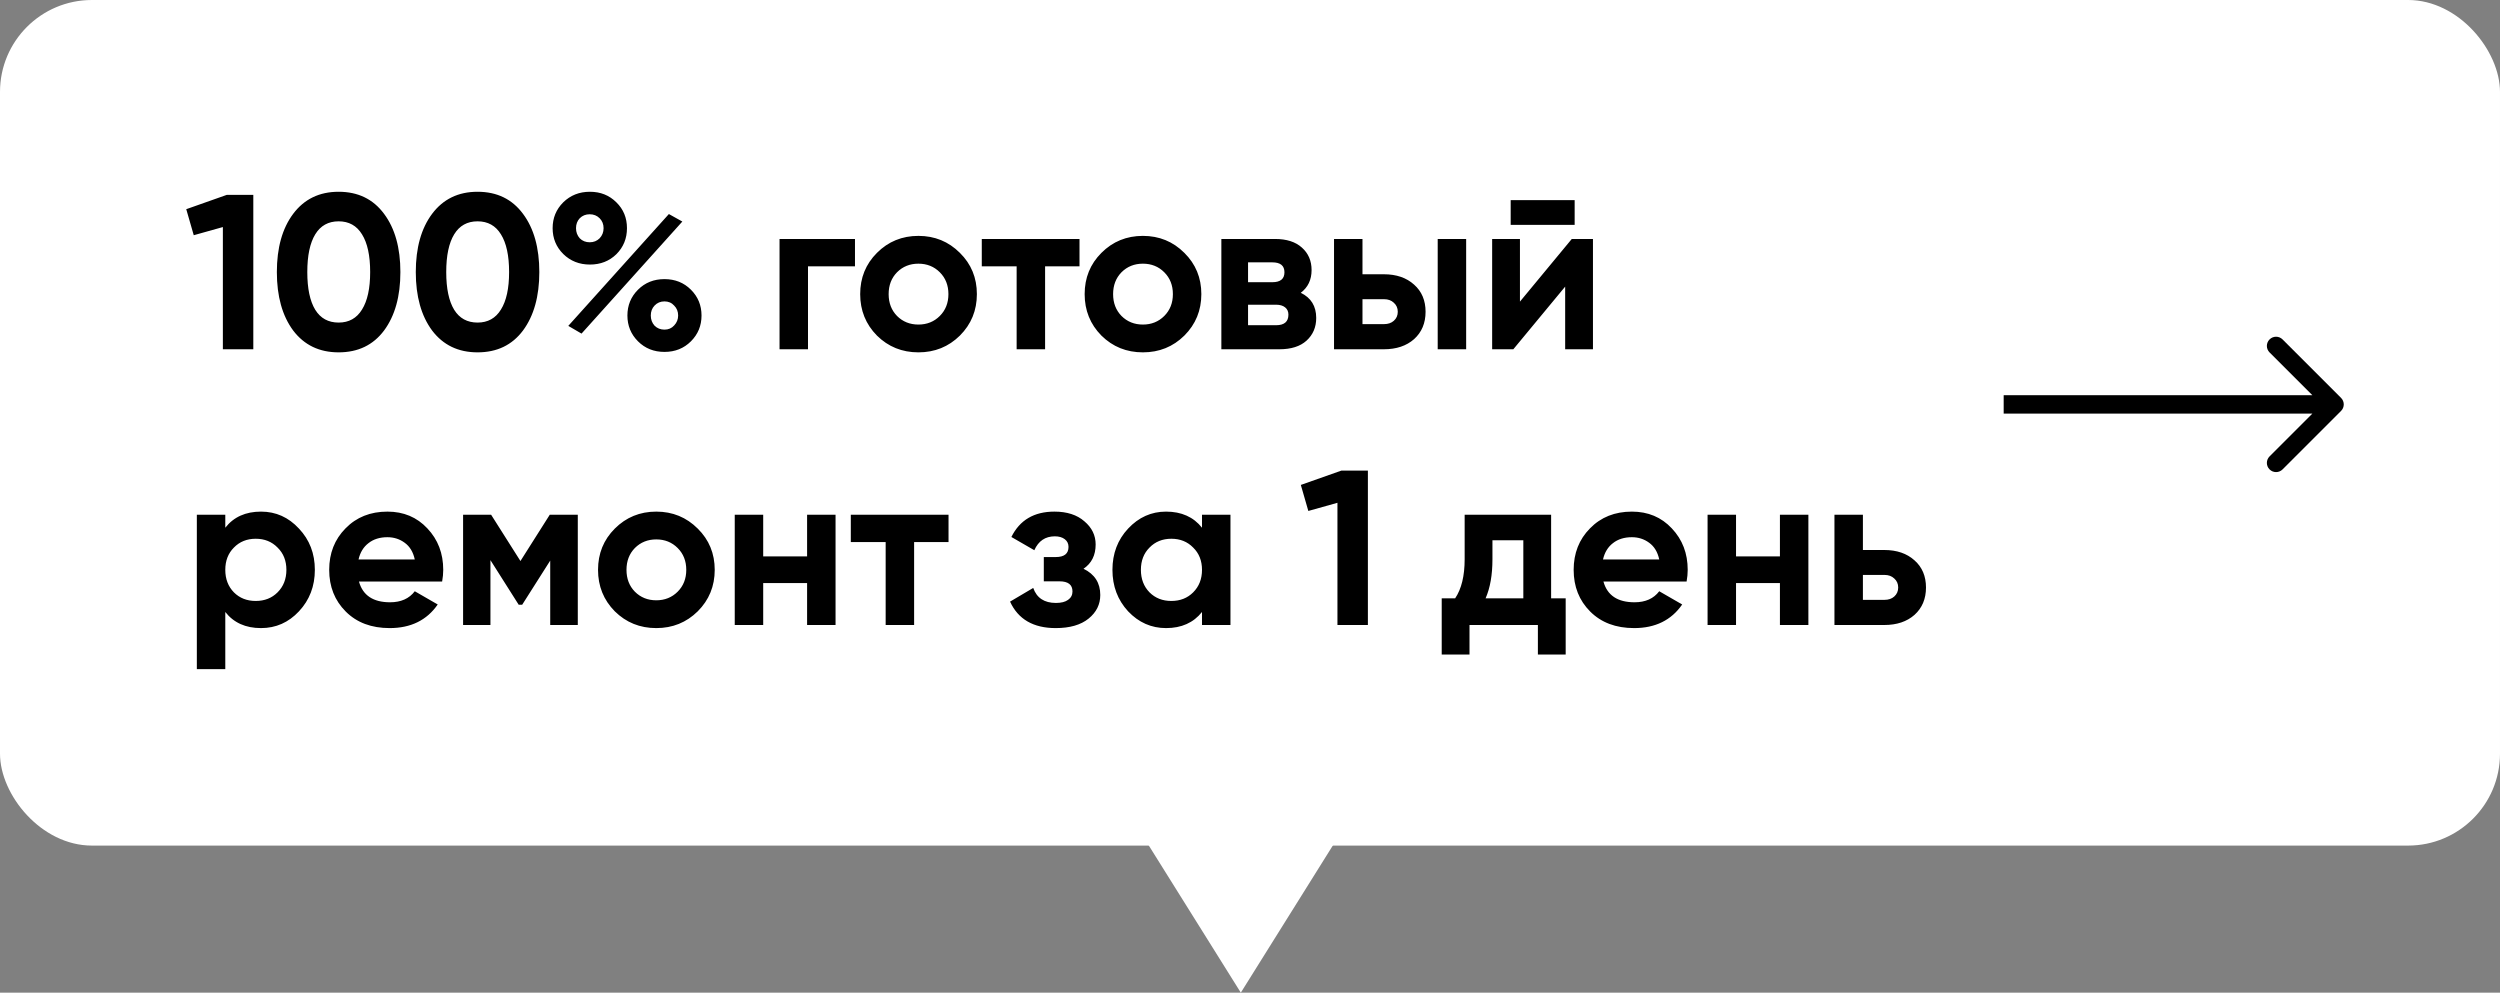
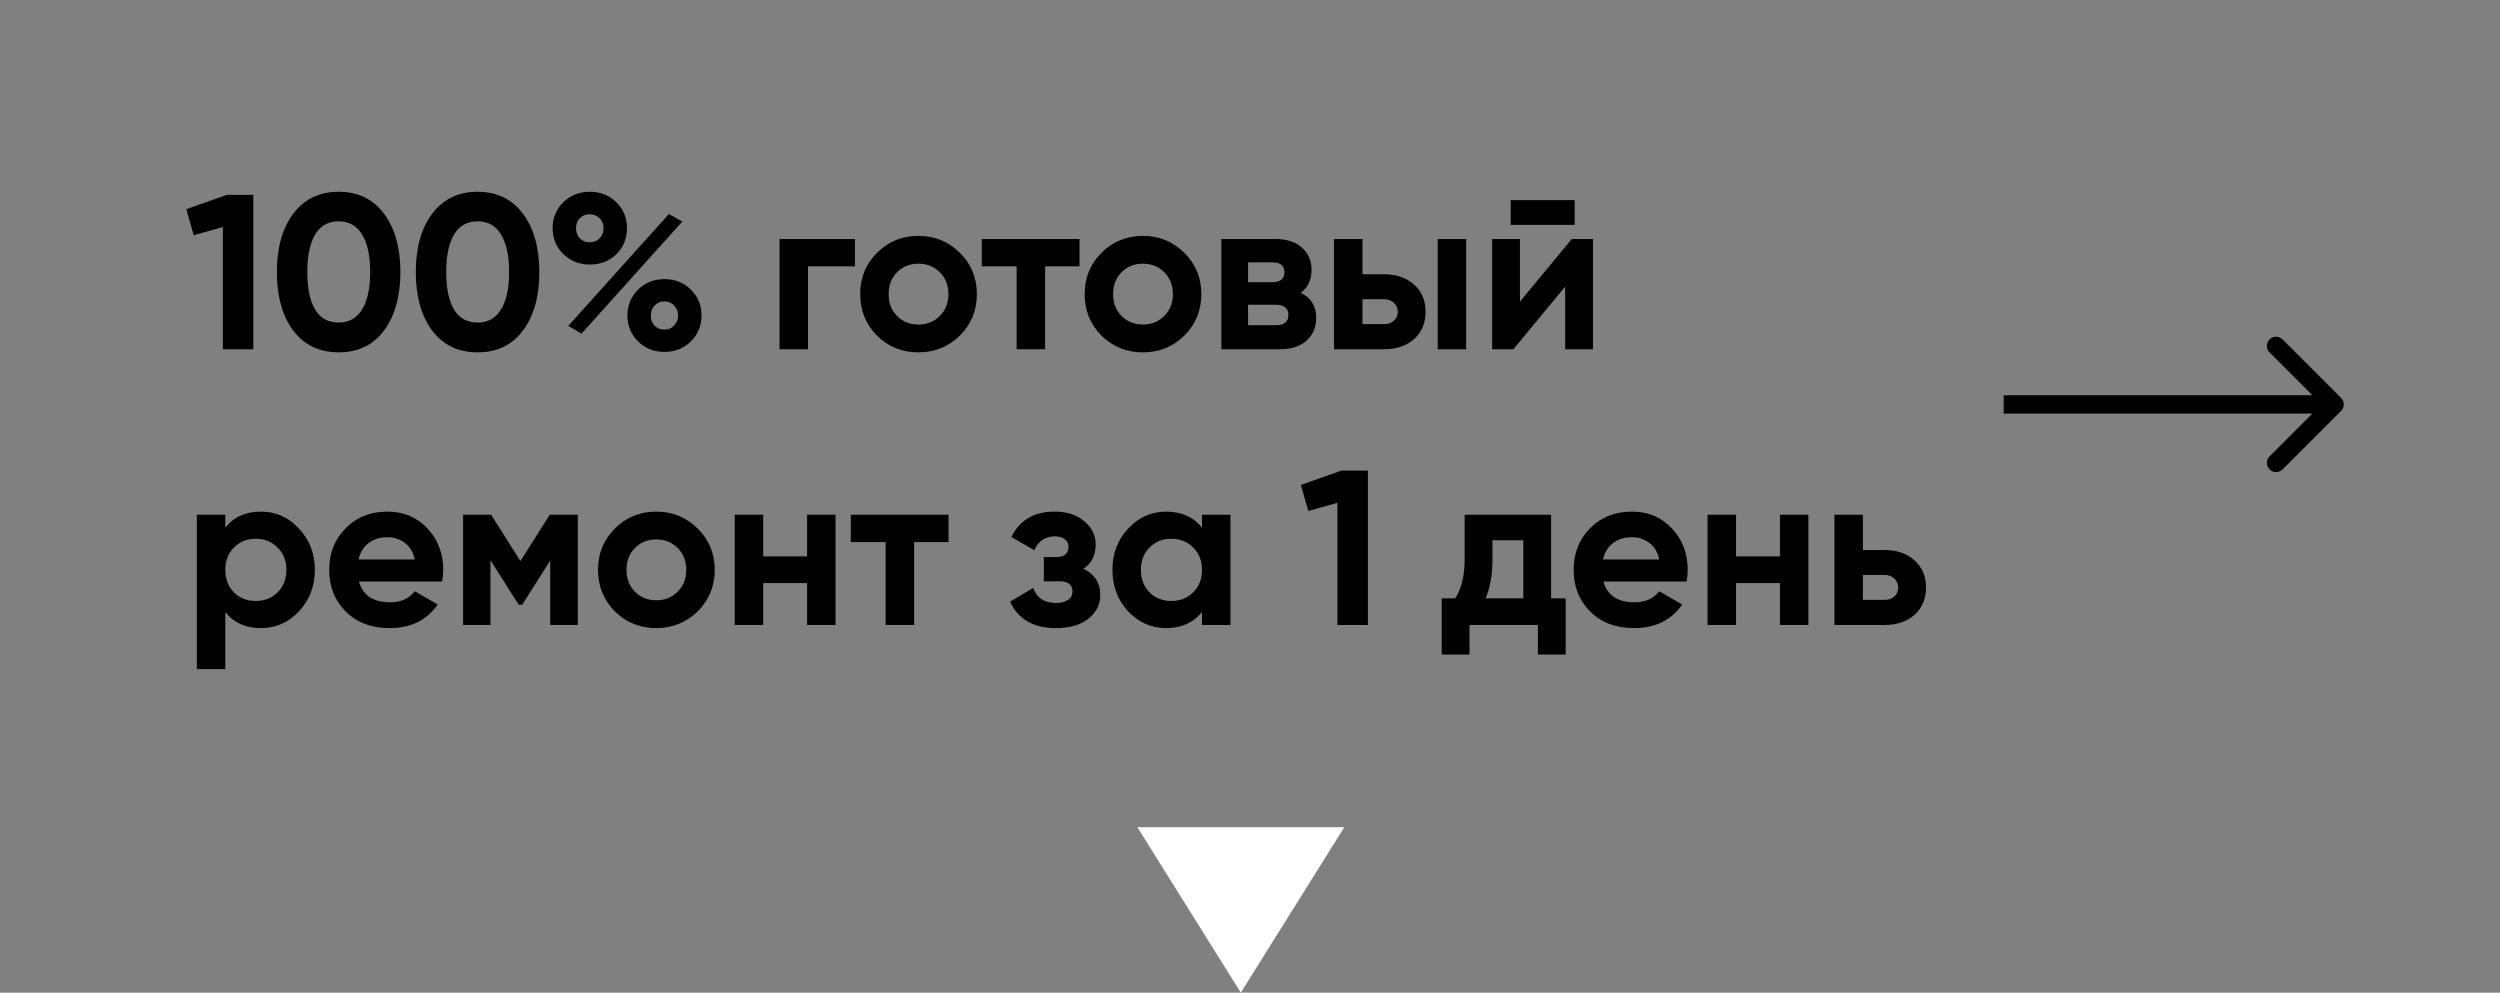
<svg xmlns="http://www.w3.org/2000/svg" width="136" height="54" viewBox="0 0 136 54" fill="none">
  <rect x="0" y="0" width="136" height="54" fill="#808080" stroke="none" />
-   <rect width="136" height="46" rx="5" fill="white" />
  <path d="M67.5 54L73.129 45H61.871L67.5 54Z" fill="white" />
  <path d="M12.34 10.6H13.78V19H12.124V12.352L10.54 12.796L10.132 11.38L12.34 10.6ZM18.421 19.168C17.373 19.168 16.549 18.772 15.949 17.98C15.357 17.18 15.061 16.12 15.061 14.8C15.061 13.48 15.357 12.424 15.949 11.632C16.549 10.832 17.373 10.432 18.421 10.432C19.477 10.432 20.301 10.832 20.893 11.632C21.485 12.424 21.781 13.48 21.781 14.8C21.781 16.12 21.485 17.18 20.893 17.98C20.301 18.772 19.477 19.168 18.421 19.168ZM17.149 16.852C17.437 17.316 17.861 17.548 18.421 17.548C18.981 17.548 19.405 17.312 19.693 16.84C19.989 16.368 20.137 15.688 20.137 14.8C20.137 13.904 19.989 13.22 19.693 12.748C19.405 12.276 18.981 12.04 18.421 12.04C17.861 12.04 17.437 12.276 17.149 12.748C16.861 13.22 16.717 13.904 16.717 14.8C16.717 15.696 16.861 16.38 17.149 16.852ZM25.979 19.168C24.931 19.168 24.107 18.772 23.507 17.98C22.915 17.18 22.619 16.12 22.619 14.8C22.619 13.48 22.915 12.424 23.507 11.632C24.107 10.832 24.931 10.432 25.979 10.432C27.035 10.432 27.859 10.832 28.451 11.632C29.043 12.424 29.339 13.48 29.339 14.8C29.339 16.12 29.043 17.18 28.451 17.98C27.859 18.772 27.035 19.168 25.979 19.168ZM24.707 16.852C24.995 17.316 25.419 17.548 25.979 17.548C26.539 17.548 26.963 17.312 27.251 16.84C27.547 16.368 27.695 15.688 27.695 14.8C27.695 13.904 27.547 13.22 27.251 12.748C26.963 12.276 26.539 12.04 25.979 12.04C25.419 12.04 24.995 12.276 24.707 12.748C24.419 13.22 24.275 13.904 24.275 14.8C24.275 15.696 24.419 16.38 24.707 16.852ZM33.531 13.828C33.147 14.204 32.667 14.392 32.091 14.392C31.515 14.392 31.031 14.2 30.639 13.816C30.255 13.432 30.063 12.964 30.063 12.412C30.063 11.86 30.255 11.392 30.639 11.008C31.031 10.624 31.515 10.432 32.091 10.432C32.667 10.432 33.147 10.624 33.531 11.008C33.915 11.384 34.107 11.852 34.107 12.412C34.107 12.972 33.915 13.444 33.531 13.828ZM30.915 17.728L36.387 11.644L37.119 12.052L31.635 18.148L30.915 17.728ZM31.539 12.964C31.683 13.108 31.863 13.18 32.079 13.18C32.295 13.18 32.475 13.108 32.619 12.964C32.763 12.812 32.835 12.628 32.835 12.412C32.835 12.196 32.763 12.016 32.619 11.872C32.475 11.728 32.295 11.656 32.079 11.656C31.863 11.656 31.683 11.728 31.539 11.872C31.403 12.016 31.335 12.196 31.335 12.412C31.335 12.628 31.403 12.812 31.539 12.964ZM37.587 18.568C37.203 18.952 36.723 19.144 36.147 19.144C35.571 19.144 35.091 18.952 34.707 18.568C34.323 18.184 34.131 17.716 34.131 17.164C34.131 16.612 34.323 16.144 34.707 15.76C35.091 15.376 35.571 15.184 36.147 15.184C36.723 15.184 37.203 15.376 37.587 15.76C37.971 16.144 38.163 16.612 38.163 17.164C38.163 17.716 37.971 18.184 37.587 18.568ZM35.607 17.716C35.751 17.86 35.931 17.932 36.147 17.932C36.363 17.932 36.539 17.856 36.675 17.704C36.819 17.552 36.891 17.372 36.891 17.164C36.891 16.948 36.819 16.768 36.675 16.624C36.539 16.472 36.363 16.396 36.147 16.396C35.931 16.396 35.751 16.472 35.607 16.624C35.471 16.768 35.403 16.948 35.403 17.164C35.403 17.38 35.471 17.564 35.607 17.716ZM46.511 13V14.488H43.955V19H42.407V13H46.511ZM52.218 18.256C51.602 18.864 50.85 19.168 49.962 19.168C49.074 19.168 48.322 18.864 47.706 18.256C47.098 17.64 46.794 16.888 46.794 16C46.794 15.112 47.098 14.364 47.706 13.756C48.322 13.14 49.074 12.832 49.962 12.832C50.85 12.832 51.602 13.14 52.218 13.756C52.834 14.364 53.142 15.112 53.142 16C53.142 16.888 52.834 17.64 52.218 18.256ZM48.798 17.188C49.11 17.5 49.498 17.656 49.962 17.656C50.426 17.656 50.814 17.5 51.126 17.188C51.438 16.876 51.594 16.48 51.594 16C51.594 15.52 51.438 15.124 51.126 14.812C50.814 14.5 50.426 14.344 49.962 14.344C49.498 14.344 49.11 14.5 48.798 14.812C48.494 15.124 48.342 15.52 48.342 16C48.342 16.48 48.494 16.876 48.798 17.188ZM58.725 13V14.488H56.853V19H55.305V14.488H53.409V13H58.725ZM64.429 18.256C63.813 18.864 63.061 19.168 62.173 19.168C61.285 19.168 60.533 18.864 59.917 18.256C59.309 17.64 59.005 16.888 59.005 16C59.005 15.112 59.309 14.364 59.917 13.756C60.533 13.14 61.285 12.832 62.173 12.832C63.061 12.832 63.813 13.14 64.429 13.756C65.045 14.364 65.353 15.112 65.353 16C65.353 16.888 65.045 17.64 64.429 18.256ZM61.009 17.188C61.321 17.5 61.709 17.656 62.173 17.656C62.637 17.656 63.025 17.5 63.337 17.188C63.649 16.876 63.805 16.48 63.805 16C63.805 15.52 63.649 15.124 63.337 14.812C63.025 14.5 62.637 14.344 62.173 14.344C61.709 14.344 61.321 14.5 61.009 14.812C60.705 15.124 60.553 15.52 60.553 16C60.553 16.48 60.705 16.876 61.009 17.188ZM70.762 15.928C71.322 16.2 71.602 16.656 71.602 17.296C71.602 17.8 71.426 18.212 71.074 18.532C70.73 18.844 70.238 19 69.598 19H66.442V13H69.358C69.99 13 70.478 13.156 70.822 13.468C71.174 13.78 71.35 14.188 71.35 14.692C71.35 15.22 71.154 15.632 70.762 15.928ZM69.214 14.272H67.894V15.352H69.214C69.654 15.352 69.874 15.172 69.874 14.812C69.874 14.452 69.654 14.272 69.214 14.272ZM69.418 17.692C69.866 17.692 70.09 17.5 70.09 17.116C70.09 16.948 70.03 16.816 69.91 16.72C69.79 16.624 69.626 16.576 69.418 16.576H67.894V17.692H69.418ZM75.283 14.92C75.963 14.92 76.511 15.108 76.927 15.484C77.343 15.852 77.551 16.344 77.551 16.96C77.551 17.576 77.343 18.072 76.927 18.448C76.511 18.816 75.963 19 75.283 19H72.571V13H74.119V14.92H75.283ZM78.211 13H79.759V19H78.211V13ZM75.295 17.632C75.511 17.632 75.687 17.572 75.823 17.452C75.967 17.324 76.039 17.16 76.039 16.96C76.039 16.76 75.967 16.596 75.823 16.468C75.687 16.34 75.511 16.276 75.295 16.276H74.119V17.632H75.295ZM82.181 12.232V10.888H85.661V12.232H82.181ZM85.505 13H86.657V19H85.145V15.592L82.325 19H81.173V13H82.685V16.408L85.505 13ZM14.2 27.832C15.008 27.832 15.696 28.14 16.264 28.756C16.84 29.364 17.128 30.112 17.128 31C17.128 31.888 16.84 32.64 16.264 33.256C15.696 33.864 15.008 34.168 14.2 34.168C13.36 34.168 12.712 33.876 12.256 33.292V36.4H10.708V28H12.256V28.708C12.712 28.124 13.36 27.832 14.2 27.832ZM12.724 32.224C13.036 32.536 13.432 32.692 13.912 32.692C14.392 32.692 14.788 32.536 15.1 32.224C15.42 31.904 15.58 31.496 15.58 31C15.58 30.504 15.42 30.1 15.1 29.788C14.788 29.468 14.392 29.308 13.912 29.308C13.432 29.308 13.036 29.468 12.724 29.788C12.412 30.1 12.256 30.504 12.256 31C12.256 31.496 12.412 31.904 12.724 32.224ZM19.528 31.636C19.736 32.388 20.3 32.764 21.22 32.764C21.812 32.764 22.26 32.564 22.564 32.164L23.812 32.884C23.22 33.74 22.348 34.168 21.196 34.168C20.204 34.168 19.408 33.868 18.808 33.268C18.208 32.668 17.908 31.912 17.908 31C17.908 30.096 18.204 29.344 18.796 28.744C19.388 28.136 20.148 27.832 21.076 27.832C21.956 27.832 22.68 28.136 23.248 28.744C23.824 29.352 24.112 30.104 24.112 31C24.112 31.2 24.092 31.412 24.052 31.636H19.528ZM19.504 30.436H22.564C22.476 30.028 22.292 29.724 22.012 29.524C21.74 29.324 21.428 29.224 21.076 29.224C20.66 29.224 20.316 29.332 20.044 29.548C19.772 29.756 19.592 30.052 19.504 30.436ZM31.432 28V34H29.932V30.496L28.408 32.896H28.216L26.68 30.472V34H25.192V28H26.716L28.312 30.52L29.908 28H31.432ZM37.957 33.256C37.341 33.864 36.589 34.168 35.701 34.168C34.813 34.168 34.061 33.864 33.445 33.256C32.837 32.64 32.533 31.888 32.533 31C32.533 30.112 32.837 29.364 33.445 28.756C34.061 28.14 34.813 27.832 35.701 27.832C36.589 27.832 37.341 28.14 37.957 28.756C38.573 29.364 38.881 30.112 38.881 31C38.881 31.888 38.573 32.64 37.957 33.256ZM34.537 32.188C34.849 32.5 35.237 32.656 35.701 32.656C36.165 32.656 36.553 32.5 36.865 32.188C37.177 31.876 37.333 31.48 37.333 31C37.333 30.52 37.177 30.124 36.865 29.812C36.553 29.5 36.165 29.344 35.701 29.344C35.237 29.344 34.849 29.5 34.537 29.812C34.233 30.124 34.081 30.52 34.081 31C34.081 31.48 34.233 31.876 34.537 32.188ZM43.906 28H45.454V34H43.906V31.72H41.518V34H39.97V28H41.518V30.268H43.906V28ZM51.6 28V29.488H49.728V34H48.18V29.488H46.284V28H51.6ZM58.943 30.94C59.551 31.236 59.855 31.712 59.855 32.368C59.855 32.88 59.643 33.308 59.219 33.652C58.795 33.996 58.199 34.168 57.431 34.168C56.215 34.168 55.387 33.688 54.947 32.728L56.207 31.984C56.399 32.528 56.811 32.8 57.443 32.8C57.731 32.8 57.951 32.744 58.103 32.632C58.263 32.52 58.343 32.368 58.343 32.176C58.343 31.808 58.107 31.624 57.635 31.624H56.783V30.304H57.431C57.895 30.304 58.127 30.12 58.127 29.752C58.127 29.576 58.059 29.436 57.923 29.332C57.787 29.228 57.607 29.176 57.383 29.176C56.863 29.176 56.491 29.428 56.267 29.932L55.019 29.212C55.475 28.292 56.255 27.832 57.359 27.832C58.047 27.832 58.591 28.008 58.991 28.36C59.399 28.704 59.603 29.124 59.603 29.62C59.603 30.204 59.383 30.644 58.943 30.94ZM65.389 28H66.937V34H65.389V33.292C64.925 33.876 64.273 34.168 63.433 34.168C62.633 34.168 61.945 33.864 61.369 33.256C60.801 32.64 60.517 31.888 60.517 31C60.517 30.112 60.801 29.364 61.369 28.756C61.945 28.14 62.633 27.832 63.433 27.832C64.273 27.832 64.925 28.124 65.389 28.708V28ZM62.533 32.224C62.845 32.536 63.241 32.692 63.721 32.692C64.201 32.692 64.597 32.536 64.909 32.224C65.229 31.904 65.389 31.496 65.389 31C65.389 30.504 65.229 30.1 64.909 29.788C64.597 29.468 64.201 29.308 63.721 29.308C63.241 29.308 62.845 29.468 62.533 29.788C62.221 30.1 62.065 30.504 62.065 31C62.065 31.496 62.221 31.904 62.533 32.224ZM72.973 25.6H74.413V34H72.757V27.352L71.173 27.796L70.765 26.38L72.973 25.6ZM84.381 32.548H85.173V35.608H83.661V34H79.941V35.608H78.429V32.548H79.161C79.505 32.036 79.677 31.328 79.677 30.424V28H84.381V32.548ZM80.817 32.548H82.869V29.392H81.189V30.424C81.189 31.272 81.065 31.98 80.817 32.548ZM87.227 31.636C87.435 32.388 87.999 32.764 88.919 32.764C89.511 32.764 89.959 32.564 90.263 32.164L91.511 32.884C90.919 33.74 90.047 34.168 88.895 34.168C87.903 34.168 87.107 33.868 86.507 33.268C85.907 32.668 85.607 31.912 85.607 31C85.607 30.096 85.903 29.344 86.495 28.744C87.087 28.136 87.847 27.832 88.775 27.832C89.655 27.832 90.379 28.136 90.947 28.744C91.523 29.352 91.811 30.104 91.811 31C91.811 31.2 91.791 31.412 91.751 31.636H87.227ZM87.203 30.436H90.263C90.175 30.028 89.991 29.724 89.711 29.524C89.439 29.324 89.127 29.224 88.775 29.224C88.359 29.224 88.015 29.332 87.743 29.548C87.471 29.756 87.291 30.052 87.203 30.436ZM96.828 28H98.376V34H96.828V31.72H94.44V34H92.892V28H94.44V30.268H96.828V28ZM102.506 29.92C103.186 29.92 103.734 30.108 104.15 30.484C104.566 30.852 104.774 31.344 104.774 31.96C104.774 32.576 104.566 33.072 104.15 33.448C103.734 33.816 103.186 34 102.506 34H99.794V28H101.342V29.92H102.506ZM102.518 32.632C102.734 32.632 102.91 32.572 103.046 32.452C103.19 32.324 103.262 32.16 103.262 31.96C103.262 31.76 103.19 31.596 103.046 31.468C102.91 31.34 102.734 31.276 102.518 31.276H101.342V32.632H102.518Z" fill="black" />
  <path d="M127.354 22.354C127.549 22.158 127.549 21.842 127.354 21.646L124.172 18.465C123.976 18.269 123.66 18.269 123.464 18.465C123.269 18.66 123.269 18.976 123.464 19.172L126.293 22L123.464 24.828C123.269 25.024 123.269 25.34 123.464 25.535C123.66 25.731 123.976 25.731 124.172 25.535L127.354 22.354ZM109 22.5H127V21.5H109V22.5Z" fill="black" />
</svg>